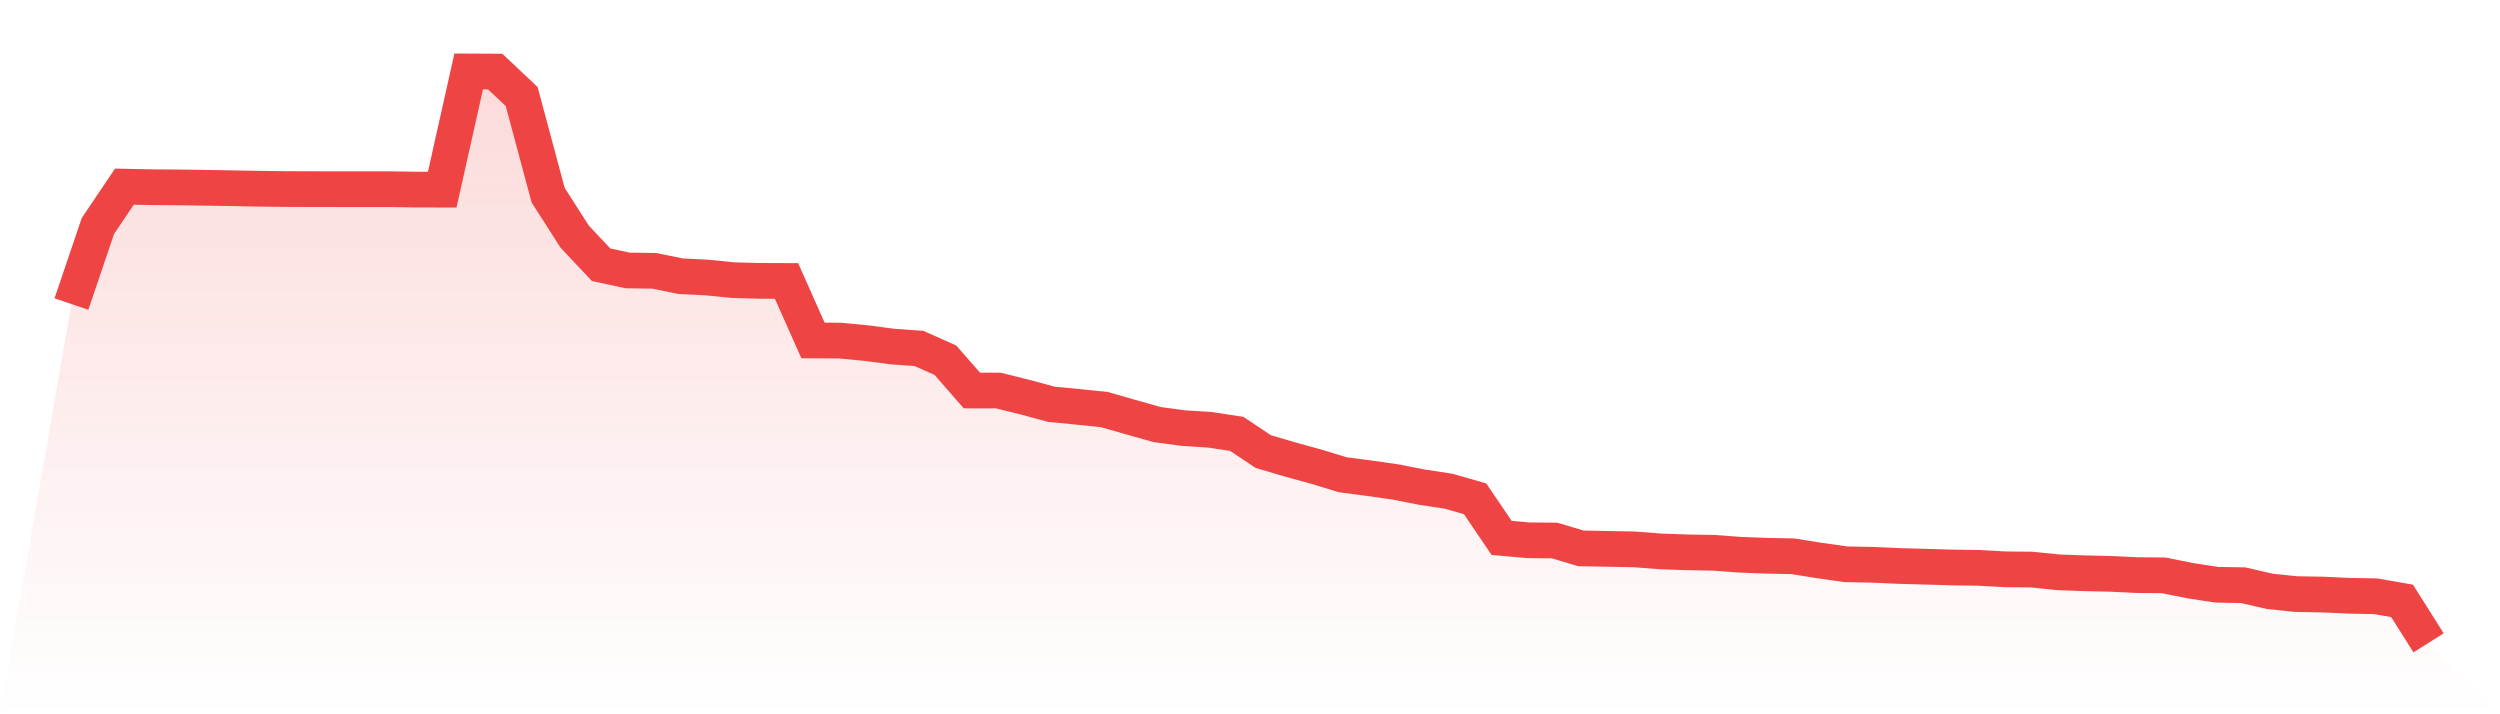
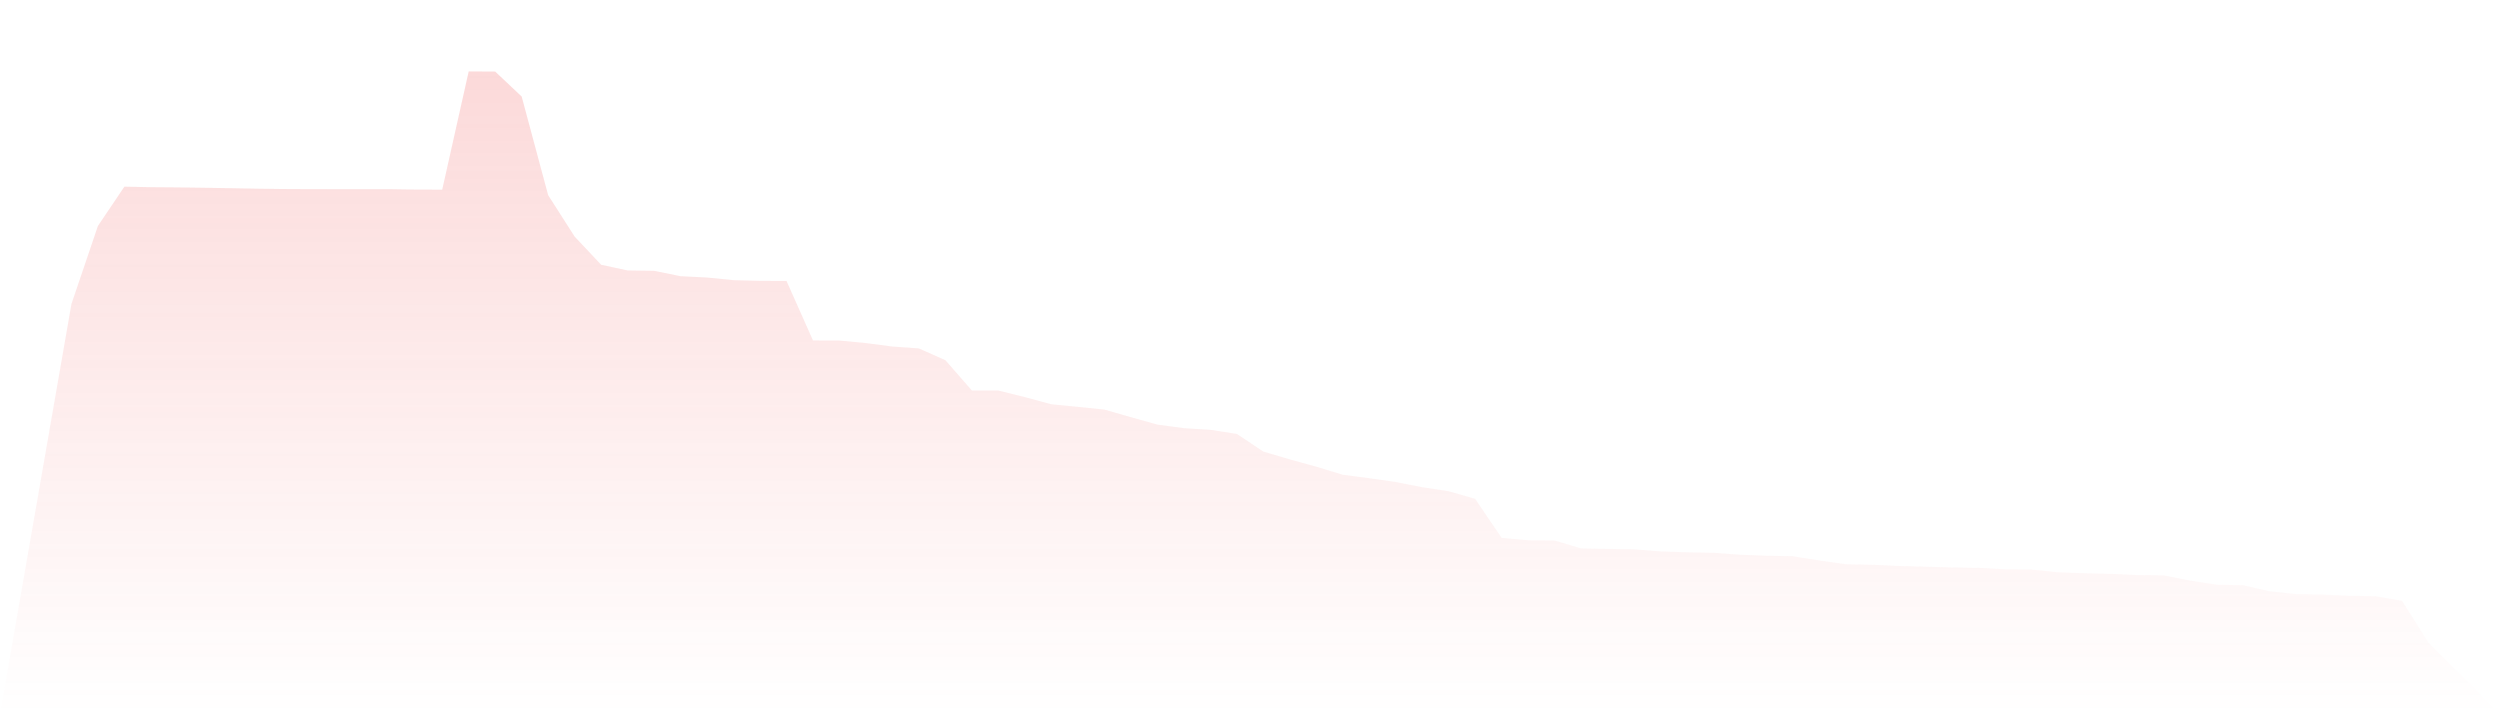
<svg xmlns="http://www.w3.org/2000/svg" viewBox="0 0 140 40">
  <defs>
    <linearGradient id="gradient" x1="0" x2="0" y1="0" y2="1">
      <stop offset="0%" stop-color="#ef4444" stop-opacity="0.2" />
      <stop offset="100%" stop-color="#ef4444" stop-opacity="0" />
    </linearGradient>
  </defs>
  <path d="M4,17.027 L4,17.027 L5.483,12.654 L6.966,10.452 L8.449,10.483 L9.933,10.494 L11.416,10.514 L12.899,10.539 L14.382,10.566 L15.865,10.585 L17.348,10.592 L18.831,10.594 L20.315,10.594 L21.798,10.594 L23.281,10.617 L24.764,10.621 L26.247,4 L27.73,4.008 L29.213,5.405 L30.697,10.931 L32.18,13.249 L33.663,14.826 L35.146,15.145 L36.629,15.166 L38.112,15.467 L39.596,15.542 L41.079,15.69 L42.562,15.728 L44.045,15.734 L45.528,19.067 L47.011,19.072 L48.494,19.212 L49.978,19.407 L51.461,19.512 L52.944,20.173 L54.427,21.869 L55.91,21.871 L57.393,22.239 L58.876,22.64 L60.36,22.783 L61.843,22.936 L63.326,23.361 L64.809,23.777 L66.292,23.977 L67.775,24.07 L69.258,24.298 L70.742,25.287 L72.225,25.725 L73.708,26.133 L75.191,26.585 L76.674,26.78 L78.157,26.992 L79.64,27.283 L81.124,27.509 L82.607,27.935 L84.09,30.122 L85.573,30.255 L87.056,30.27 L88.539,30.71 L90.022,30.737 L91.506,30.764 L92.989,30.878 L94.472,30.93 L95.955,30.956 L97.438,31.066 L98.921,31.121 L100.404,31.152 L101.888,31.389 L103.371,31.599 L104.854,31.628 L106.337,31.695 L107.82,31.734 L109.303,31.779 L110.787,31.8 L112.27,31.881 L113.753,31.895 L115.236,32.047 L116.719,32.102 L118.202,32.136 L119.685,32.205 L121.169,32.22 L122.652,32.517 L124.135,32.745 L125.618,32.772 L127.101,33.115 L128.584,33.269 L130.067,33.295 L131.551,33.363 L133.034,33.39 L134.517,33.649 L136,36 L140,40 L0,40 z" fill="url(#gradient)" />
-   <path d="M4,17.027 L4,17.027 L5.483,12.654 L6.966,10.452 L8.449,10.483 L9.933,10.494 L11.416,10.514 L12.899,10.539 L14.382,10.566 L15.865,10.585 L17.348,10.592 L18.831,10.594 L20.315,10.594 L21.798,10.594 L23.281,10.617 L24.764,10.621 L26.247,4 L27.73,4.008 L29.213,5.405 L30.697,10.931 L32.18,13.249 L33.663,14.826 L35.146,15.145 L36.629,15.166 L38.112,15.467 L39.596,15.542 L41.079,15.69 L42.562,15.728 L44.045,15.734 L45.528,19.067 L47.011,19.072 L48.494,19.212 L49.978,19.407 L51.461,19.512 L52.944,20.173 L54.427,21.869 L55.91,21.871 L57.393,22.239 L58.876,22.64 L60.36,22.783 L61.843,22.936 L63.326,23.361 L64.809,23.777 L66.292,23.977 L67.775,24.07 L69.258,24.298 L70.742,25.287 L72.225,25.725 L73.708,26.133 L75.191,26.585 L76.674,26.78 L78.157,26.992 L79.64,27.283 L81.124,27.509 L82.607,27.935 L84.09,30.122 L85.573,30.255 L87.056,30.27 L88.539,30.71 L90.022,30.737 L91.506,30.764 L92.989,30.878 L94.472,30.93 L95.955,30.956 L97.438,31.066 L98.921,31.121 L100.404,31.152 L101.888,31.389 L103.371,31.599 L104.854,31.628 L106.337,31.695 L107.82,31.734 L109.303,31.779 L110.787,31.8 L112.27,31.881 L113.753,31.895 L115.236,32.047 L116.719,32.102 L118.202,32.136 L119.685,32.205 L121.169,32.22 L122.652,32.517 L124.135,32.745 L125.618,32.772 L127.101,33.115 L128.584,33.269 L130.067,33.295 L131.551,33.363 L133.034,33.39 L134.517,33.649 L136,36" fill="none" stroke="#ef4444" stroke-width="2" />
</svg>